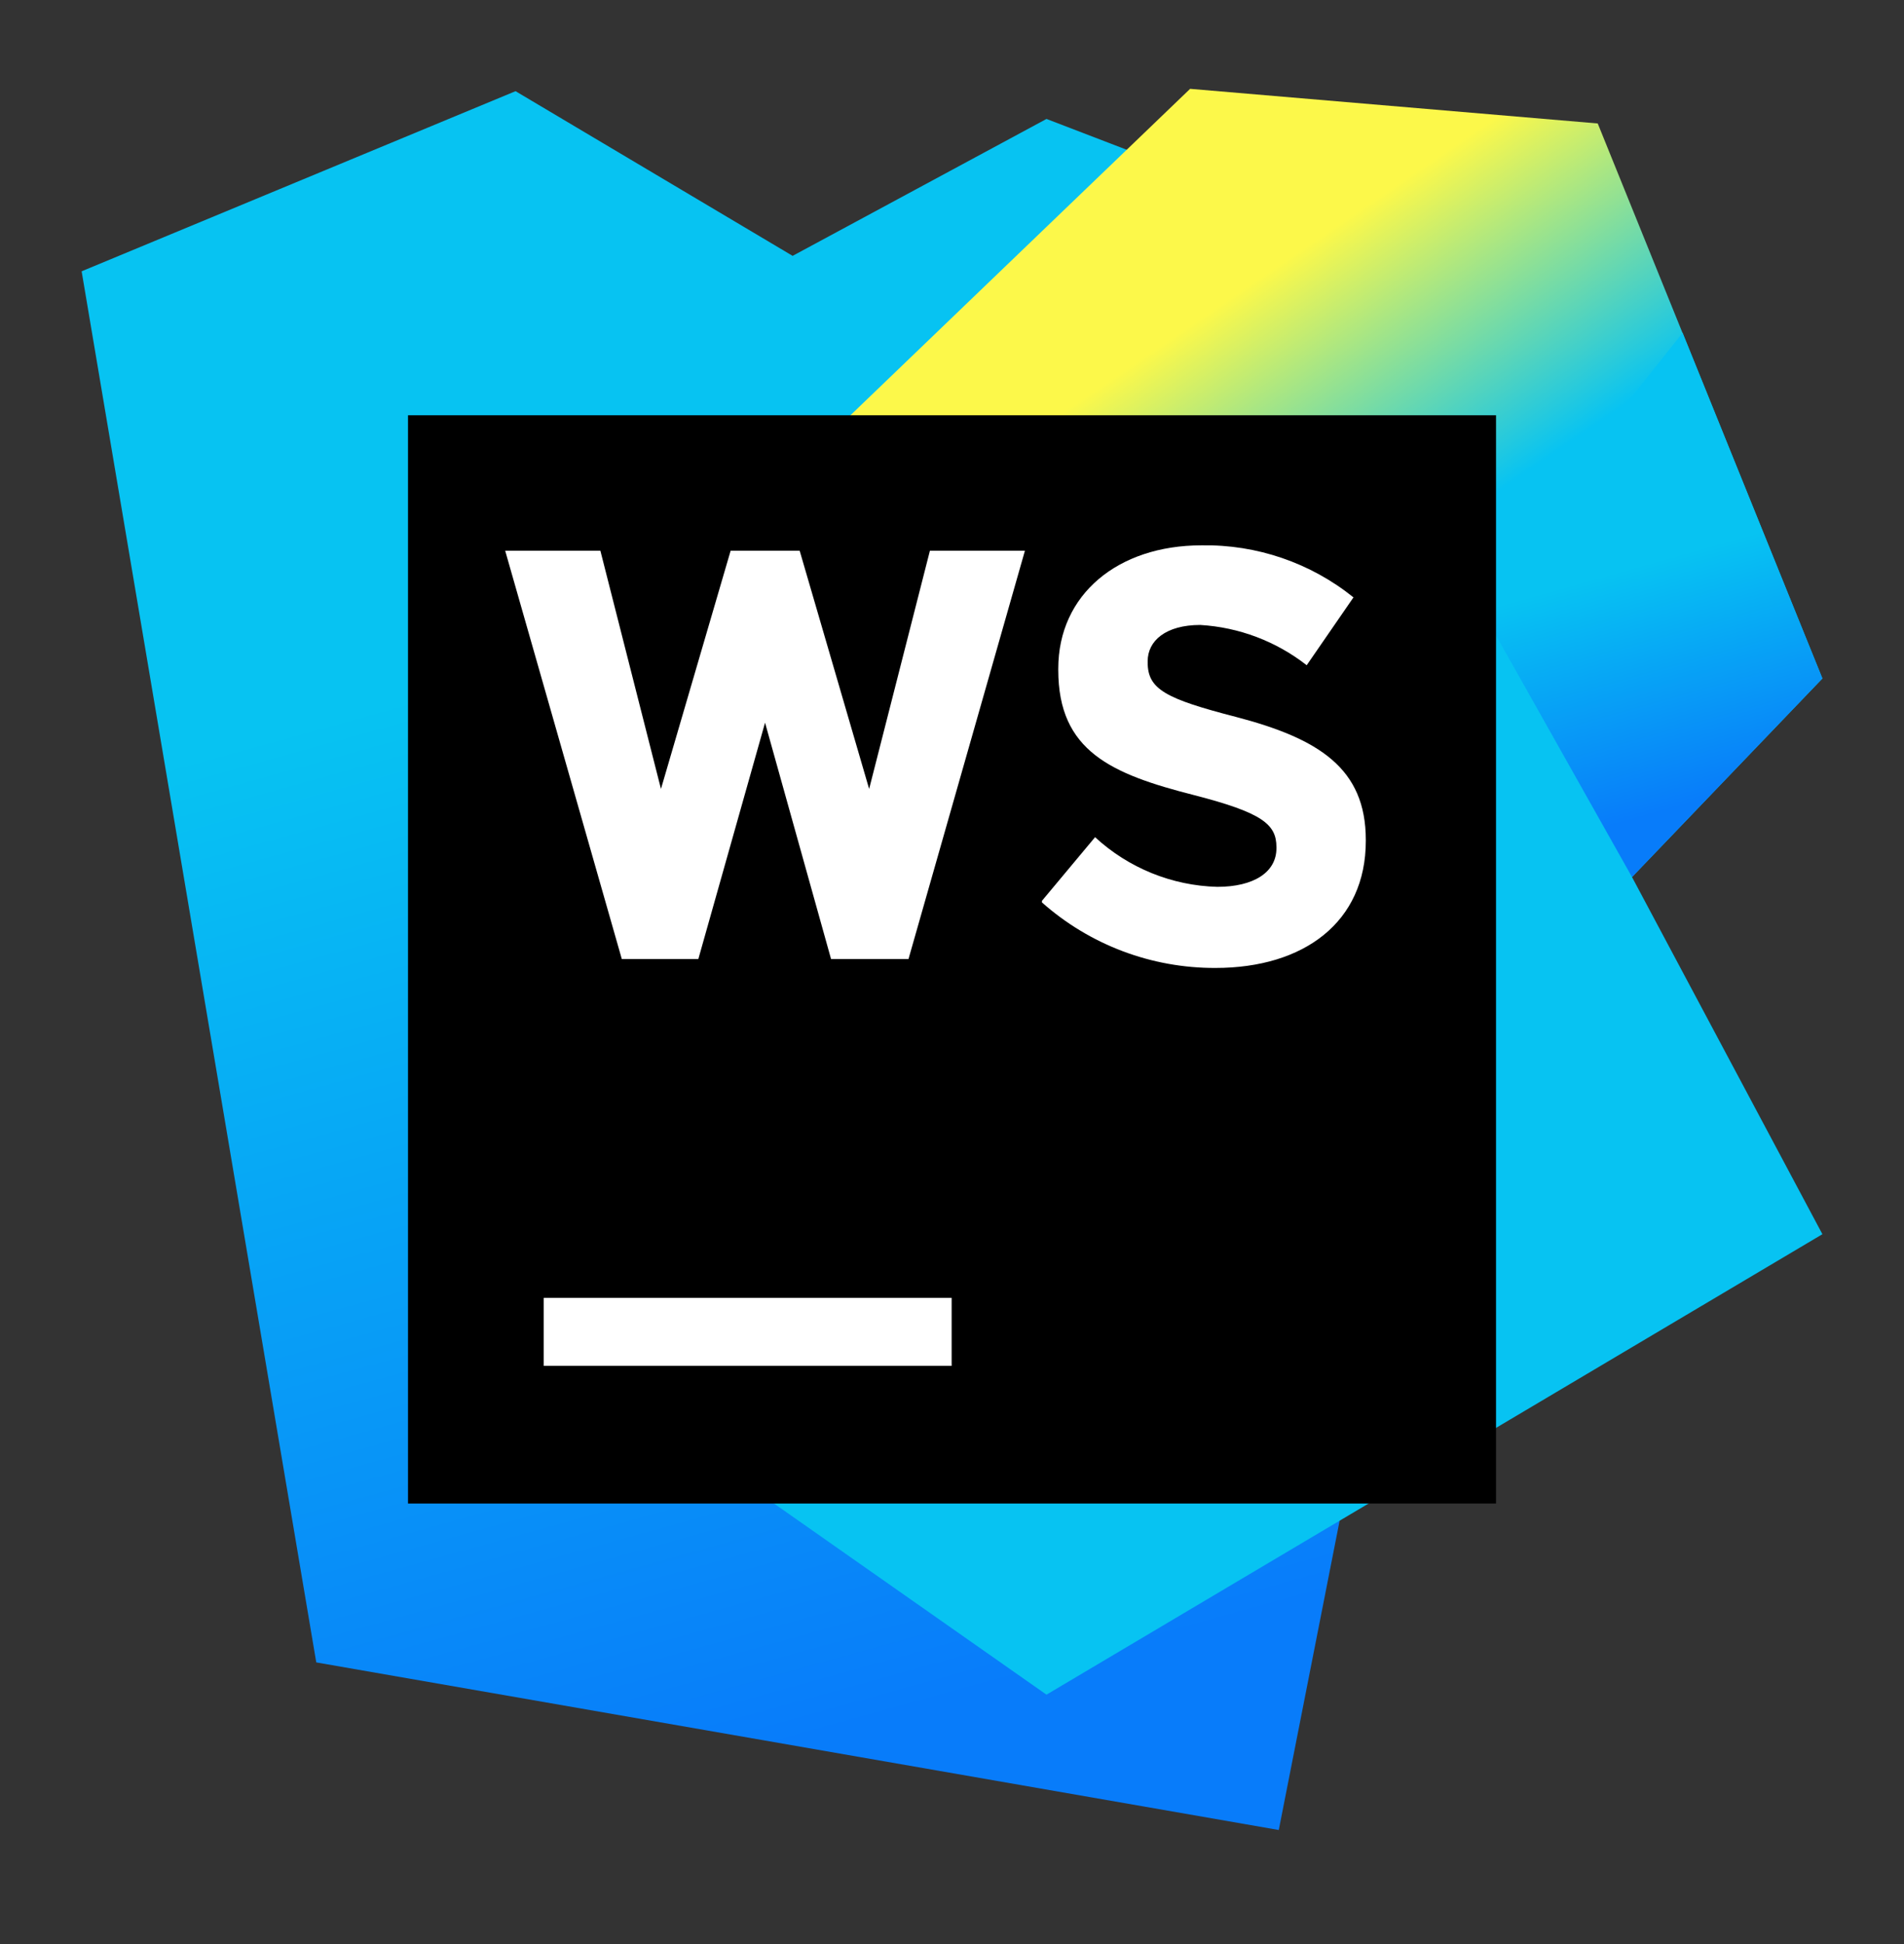
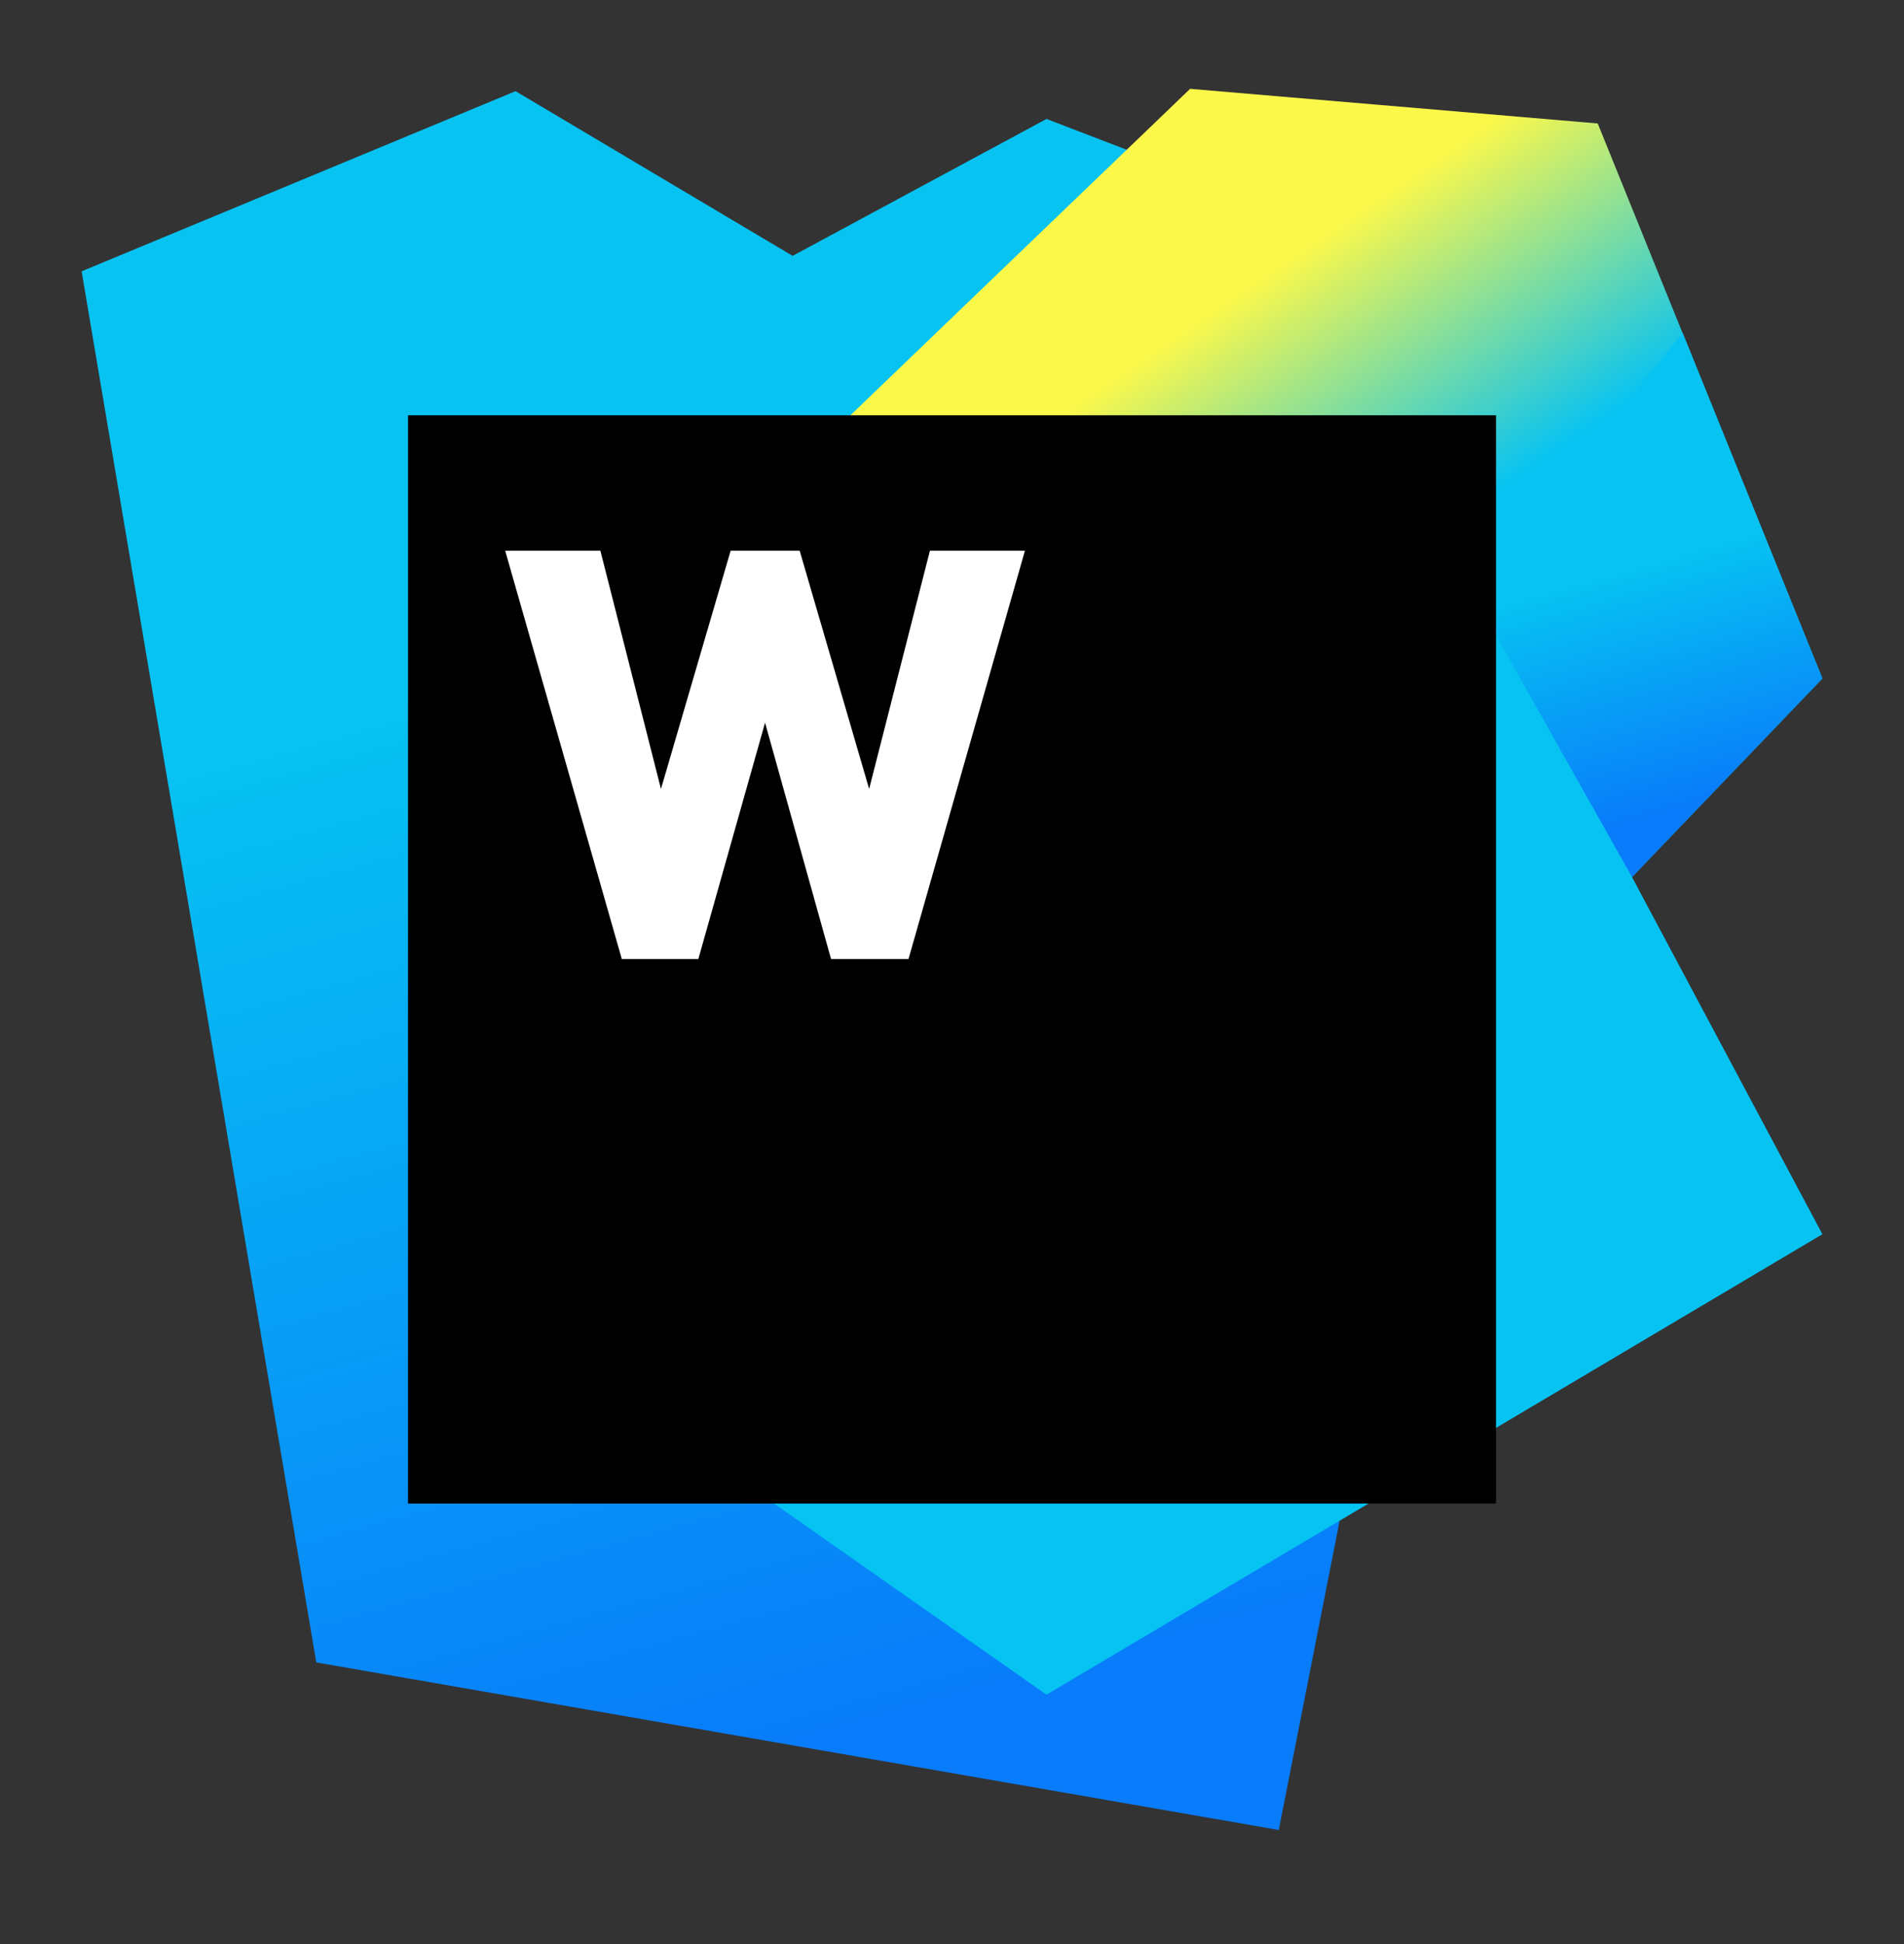
<svg xmlns="http://www.w3.org/2000/svg" width="48" height="49" viewBox="0 0 48 49" fill="none">
  <rect x="0" y="0" width="48" height="49" fill="#333333" stroke="none" />
  <path d="M7.973 41.901L2.058 6.838L12.997 2.298L19.982 6.449L26.382 2.998L39.717 8.118L32.238 46.125L7.973 41.901Z" fill="url(#paint0_linear_8341_29457)" />
  <path d="M45.943 17.101L40.279 3.112L30.003 2.239L14.14 17.48L18.41 37.123L26.382 42.714L45.943 31.108L41.143 22.106L45.943 17.101Z" fill="url(#paint1_linear_8341_29457)" />
  <path d="M37.152 15.016L41.143 22.106L45.943 17.101L42.419 8.388L37.152 15.016Z" fill="url(#paint2_linear_8341_29457)" />
  <path d="M10.286 10.467H37.715V37.896H10.286V10.467Z" fill="black" />
-   <path d="M13.706 32.712H23.991V34.426H13.706V32.712Z" fill="white" />
  <path d="M23.443 13.882L21.911 19.885L20.16 13.882H18.419L16.663 19.885L15.136 13.882H12.736L15.676 24.173H17.605L19.287 18.216L20.951 24.173H22.903L25.838 13.882H23.443Z" fill="white" />
-   <path d="M26.268 22.705L27.607 21.101C28.449 21.878 29.544 22.323 30.688 22.353C31.603 22.353 32.179 21.988 32.179 21.38V21.352C32.179 20.776 31.822 20.483 30.099 20.04C28.019 19.51 26.679 18.934 26.679 16.886V16.854C26.679 14.984 28.183 13.745 30.291 13.745C31.682 13.721 33.038 14.185 34.121 15.057L32.942 16.767C32.171 16.164 31.235 15.81 30.259 15.752C29.39 15.752 28.933 16.15 28.933 16.666V16.698C28.933 17.375 29.39 17.613 31.159 18.07C33.253 18.618 34.432 19.368 34.432 21.169V21.197C34.432 23.245 32.869 24.397 30.643 24.397C29.031 24.403 27.474 23.816 26.268 22.746" fill="white" />
  <defs>
    <linearGradient id="paint0_linear_8341_29457" x1="17.774" y1="3.153" x2="29.13" y2="44.04" gradientUnits="userSpaceOnUse">
      <stop offset="0.28" stop-color="#07C3F2" />
      <stop offset="0.94" stop-color="#087CFA" />
    </linearGradient>
    <linearGradient id="paint1_linear_8341_29457" x1="21.317" y1="8.342" x2="40.531" y2="36.516" gradientUnits="userSpaceOnUse">
      <stop offset="0.14" stop-color="#FCF84A" />
      <stop offset="0.37" stop-color="#07C3F2" />
    </linearGradient>
    <linearGradient id="paint2_linear_8341_29457" x1="40.352" y1="11.825" x2="42.876" y2="20.762" gradientUnits="userSpaceOnUse">
      <stop offset="0.28" stop-color="#07C3F2" />
      <stop offset="0.94" stop-color="#087CFA" />
    </linearGradient>
  </defs>
</svg>